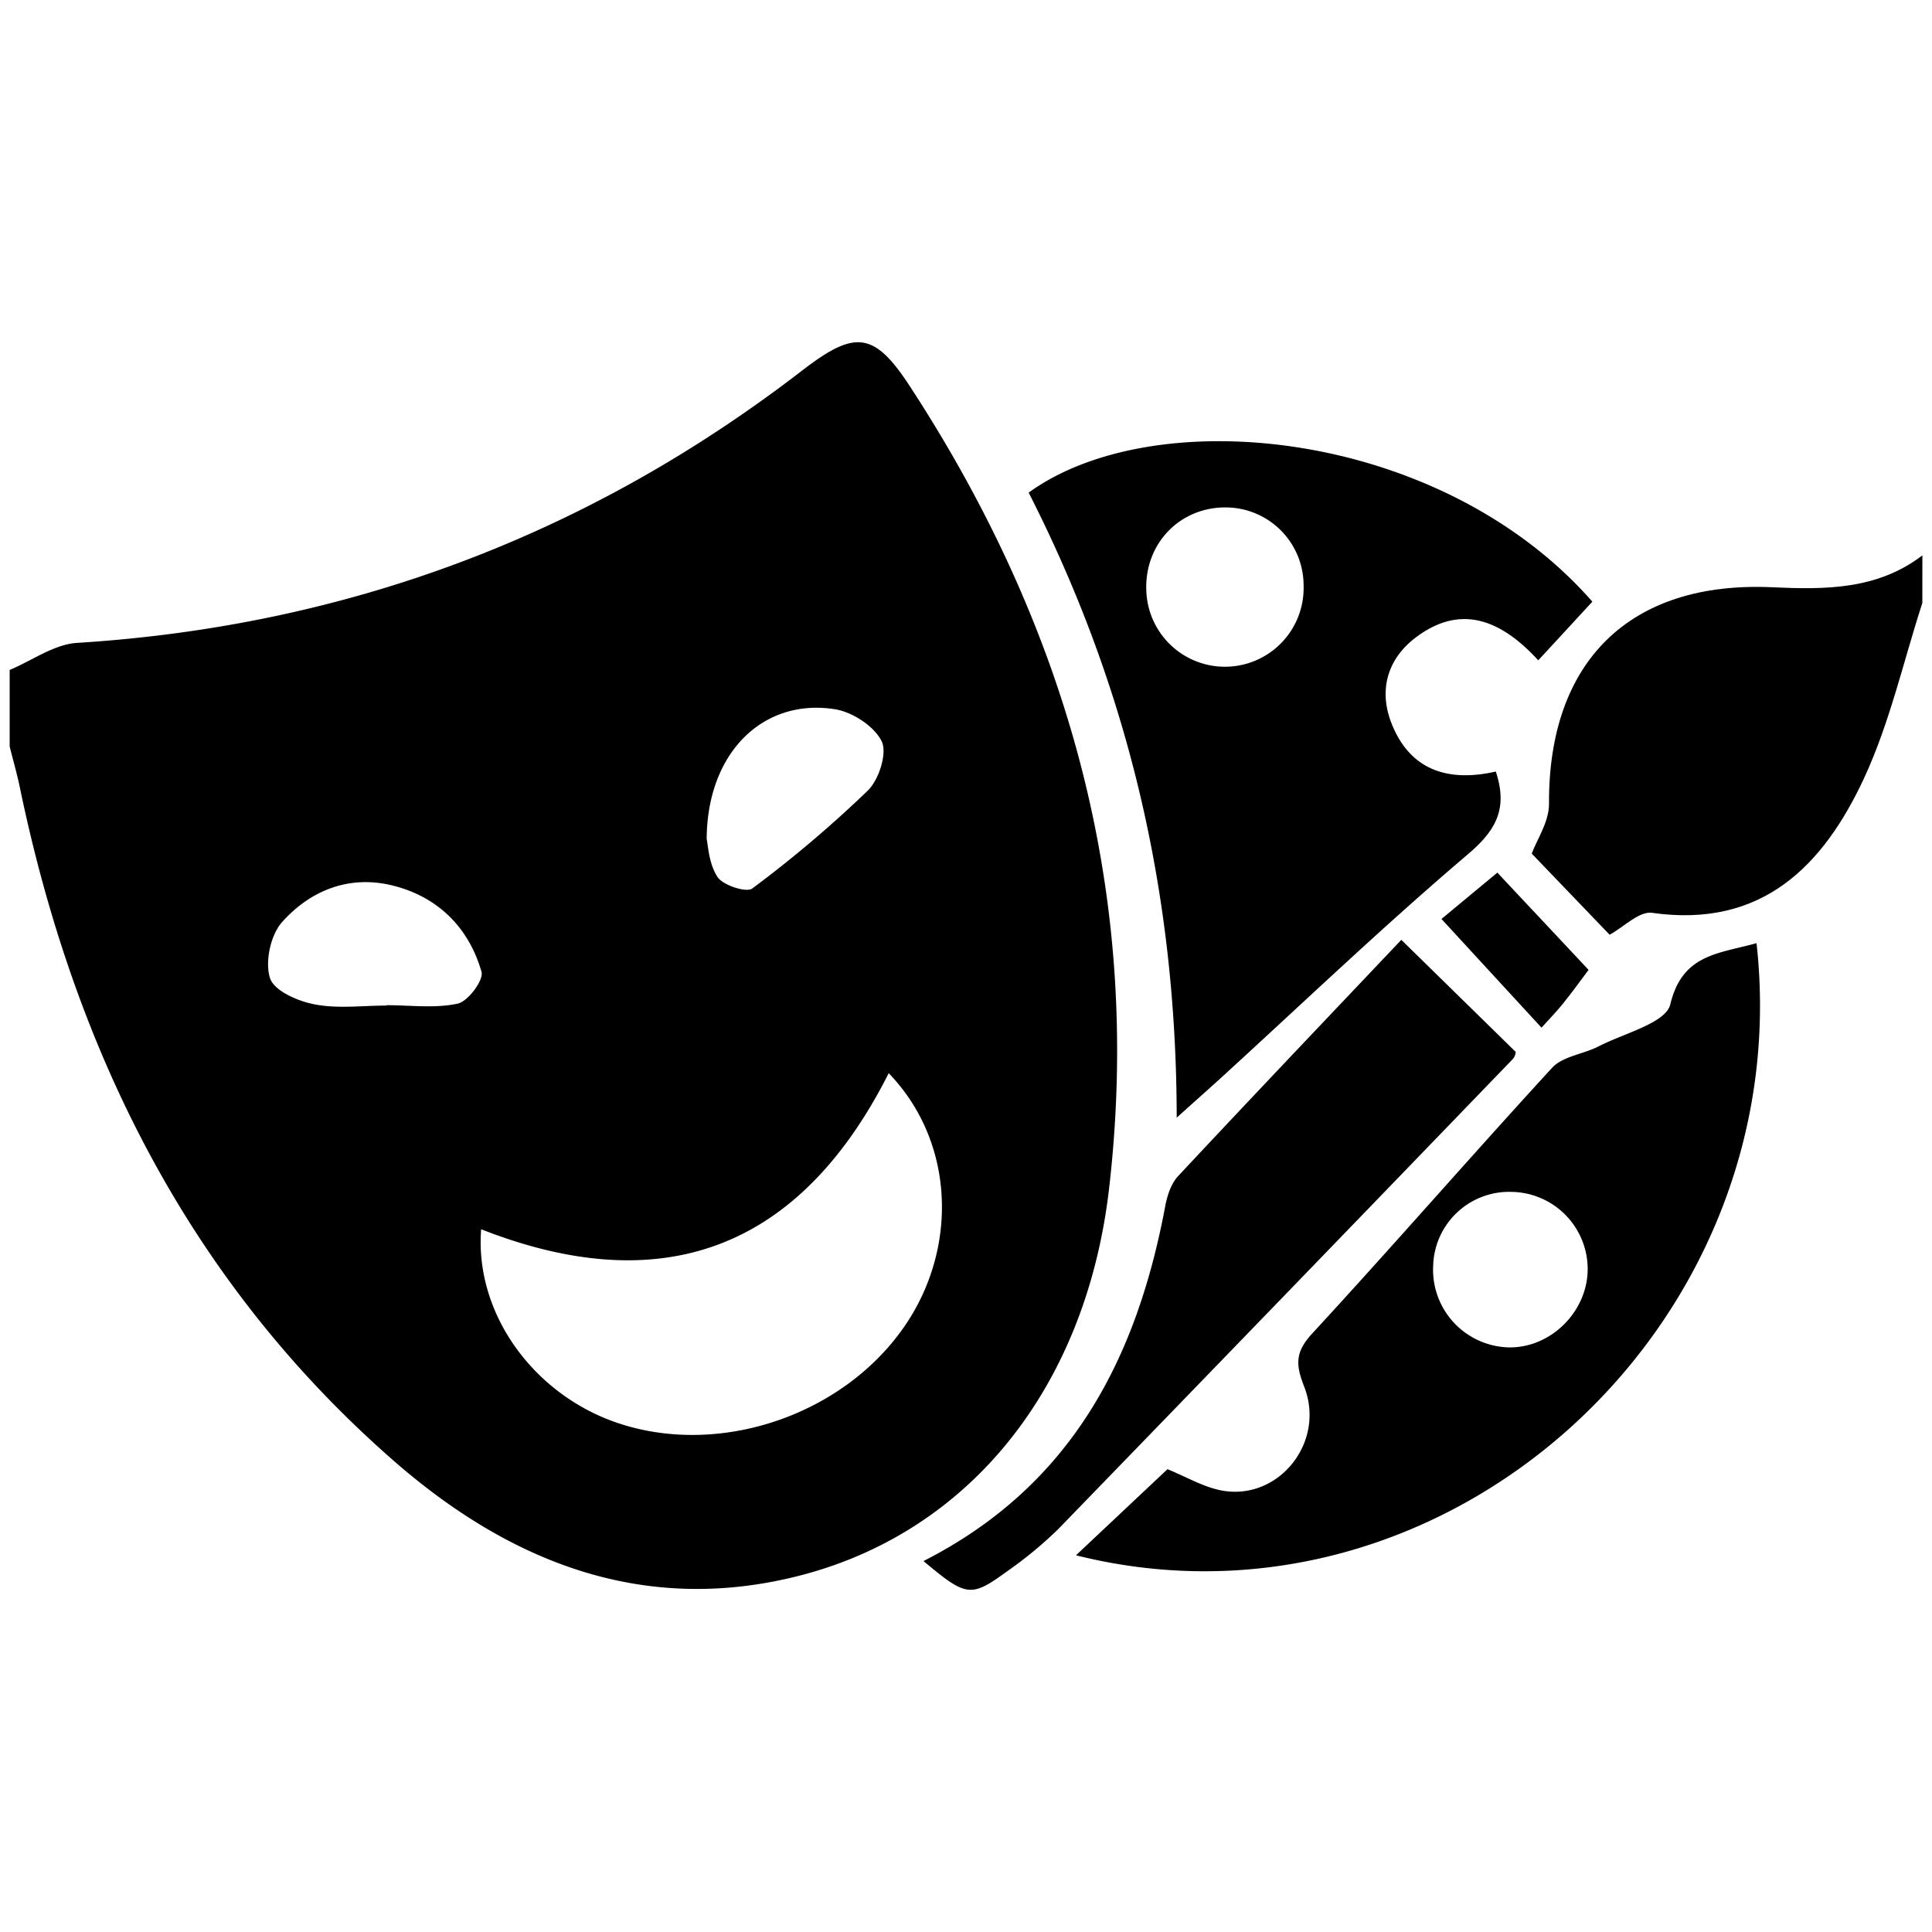
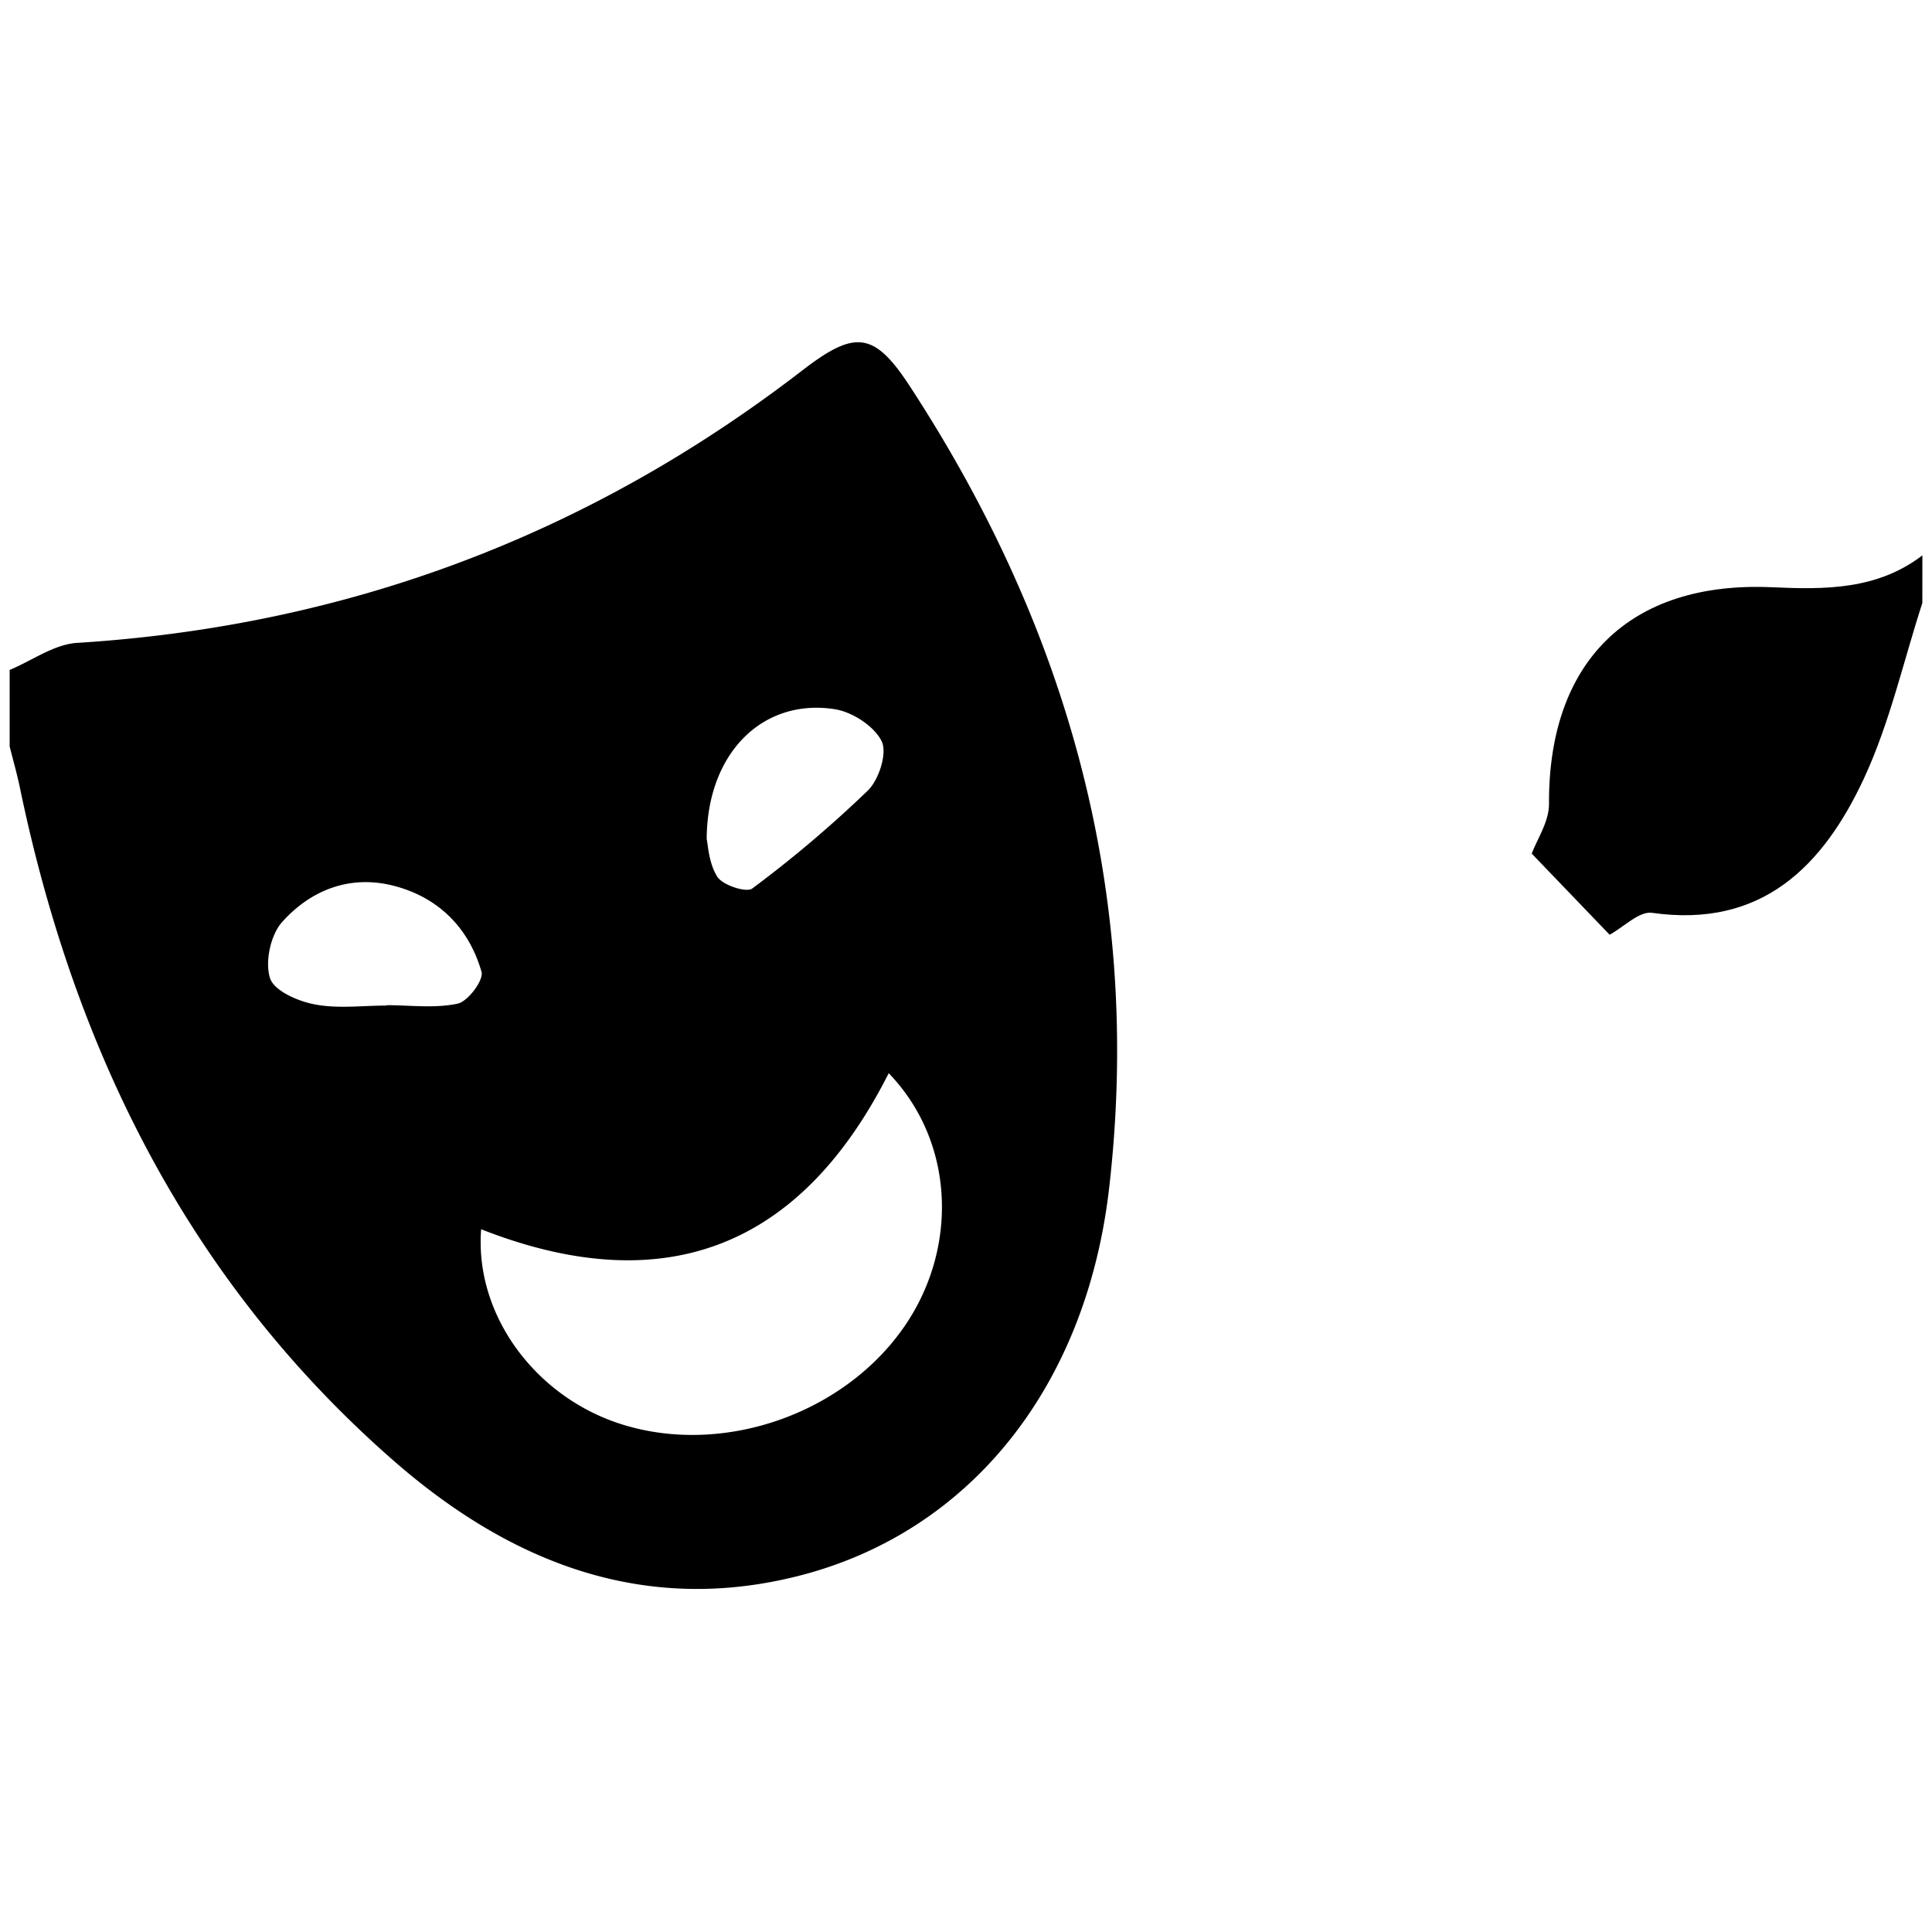
<svg xmlns="http://www.w3.org/2000/svg" id="Layer_1" data-name="Layer 1" viewBox="0 0 500 500">
  <path d="M2.5,173.38c5.81-2.42,11.5-6.63,17.44-7q104.78-6.56,187.75-70.56c13.54-10.41,18.49-10.07,27.74,4.08,41.27,63.22,60.34,132.15,51.6,207.69-5.93,51.17-35.75,88.48-79.39,100-40.92,10.76-75.89-3.36-106-29.76C48.82,331.55,19.27,271.84,5.15,203.85c-.74-3.58-1.76-7.11-2.65-10.66ZM230,277.74c-23.22,46-58.95,58.66-105.48,40.39-1.72,22.32,14.18,43.43,36.22,50.43,27.12,8.63,59.59-3.28,74.7-27.38C248,321.08,246.5,294.84,230,277.74Zm-47.11-60.59c.34,1.37.5,6.28,2.79,9.8,1.41,2.17,7.49,4.12,9,3a309.75,309.75,0,0,0,29.93-25.37c2.87-2.82,5.06-9.69,3.56-12.75-1.92-3.9-7.61-7.6-12.15-8.29C197.6,180.66,183,194.64,182.89,217.15ZM100,260.24v-.1c6.18,0,12.55.87,18.45-.4,2.66-.57,6.77-6.1,6.17-8.22-3.26-11.38-11.15-19.29-22.7-22.27-11.33-2.93-21.54,1.07-29,9.48C70,242.08,68.53,249,69.89,253.17c1.07,3.27,7.3,6,11.65,6.78C87.49,261.09,93.83,260.24,100,260.24Z" />
  <path d="M497.5,156.05c-4.92,15.18-8.42,31-15.1,45.38-10.53,22.62-26.36,38.86-54.83,34.81-3.35-.48-7.37,3.69-11,5.67l-20.16-21c1.31-3.57,4.49-8.21,4.47-12.84-.21-36.81,20.83-57.76,57.72-56.09,13.84.63,27.24.66,38.91-8.25Z" />
-   <path d="M304.53,289.24c-.06-59-12.93-111.91-38.31-161.75C299.09,103.66,373,111.11,412.1,155.71l-14,15.18c-9-9.8-19.56-15.14-31.77-5.86-7.25,5.51-9.58,13.56-6.22,22.13,4.86,12.44,15,15.26,27,12.51,3.16,9.54.14,15.16-7.19,21.39-21.63,18.37-42.17,38-63.14,57.17C313.48,281.25,310.13,284.21,304.53,289.24Zm32.84-137.58a20.2,20.2,0,0,0-20.27-20.34c-11.82,0-20.85,9.39-20.44,21.37a20.36,20.36,0,1,0,40.71-1Z" />
-   <path d="M454.59,244.09c11,99.2-80.75,182.29-176.13,158.42l23.69-22.29c4.89,2,9.18,4.56,13.81,5.48,14.78,2.93,27.26-12.36,21.54-26.9-2.24-5.72-2.29-8.93,2.11-13.7,20.93-22.7,41.17-46,62.08-68.76,2.77-3,8.13-3.52,12.09-5.57,6.54-3.38,17.33-6,18.49-10.84C435.4,246.9,444.7,246.85,454.59,244.09Zm-63.33,64.37a19.67,19.67,0,0,0-20.35,18.94,20.11,20.11,0,0,0,19.42,21.3c11,.27,20.62-9.3,20.56-20.41A20,20,0,0,0,391.26,308.46Z" />
-   <path d="M239,404c38.52-19.6,55.24-52.69,62.59-92,.51-2.69,1.53-5.73,3.33-7.65,19.33-20.7,38.88-41.21,57.74-61.12l29.6,29a3,3,0,0,1-.79,1.89q-58.71,60.87-117.57,121.58a104.34,104.34,0,0,1-13.32,11C251.24,413.49,250.11,413.31,239,404Z" />
-   <path d="M411.12,251c-2.25,3-4.4,6-6.69,8.82-1.51,1.9-3.23,3.63-5.49,6.14l-25.89-28.13,14.46-12Z" />
</svg>